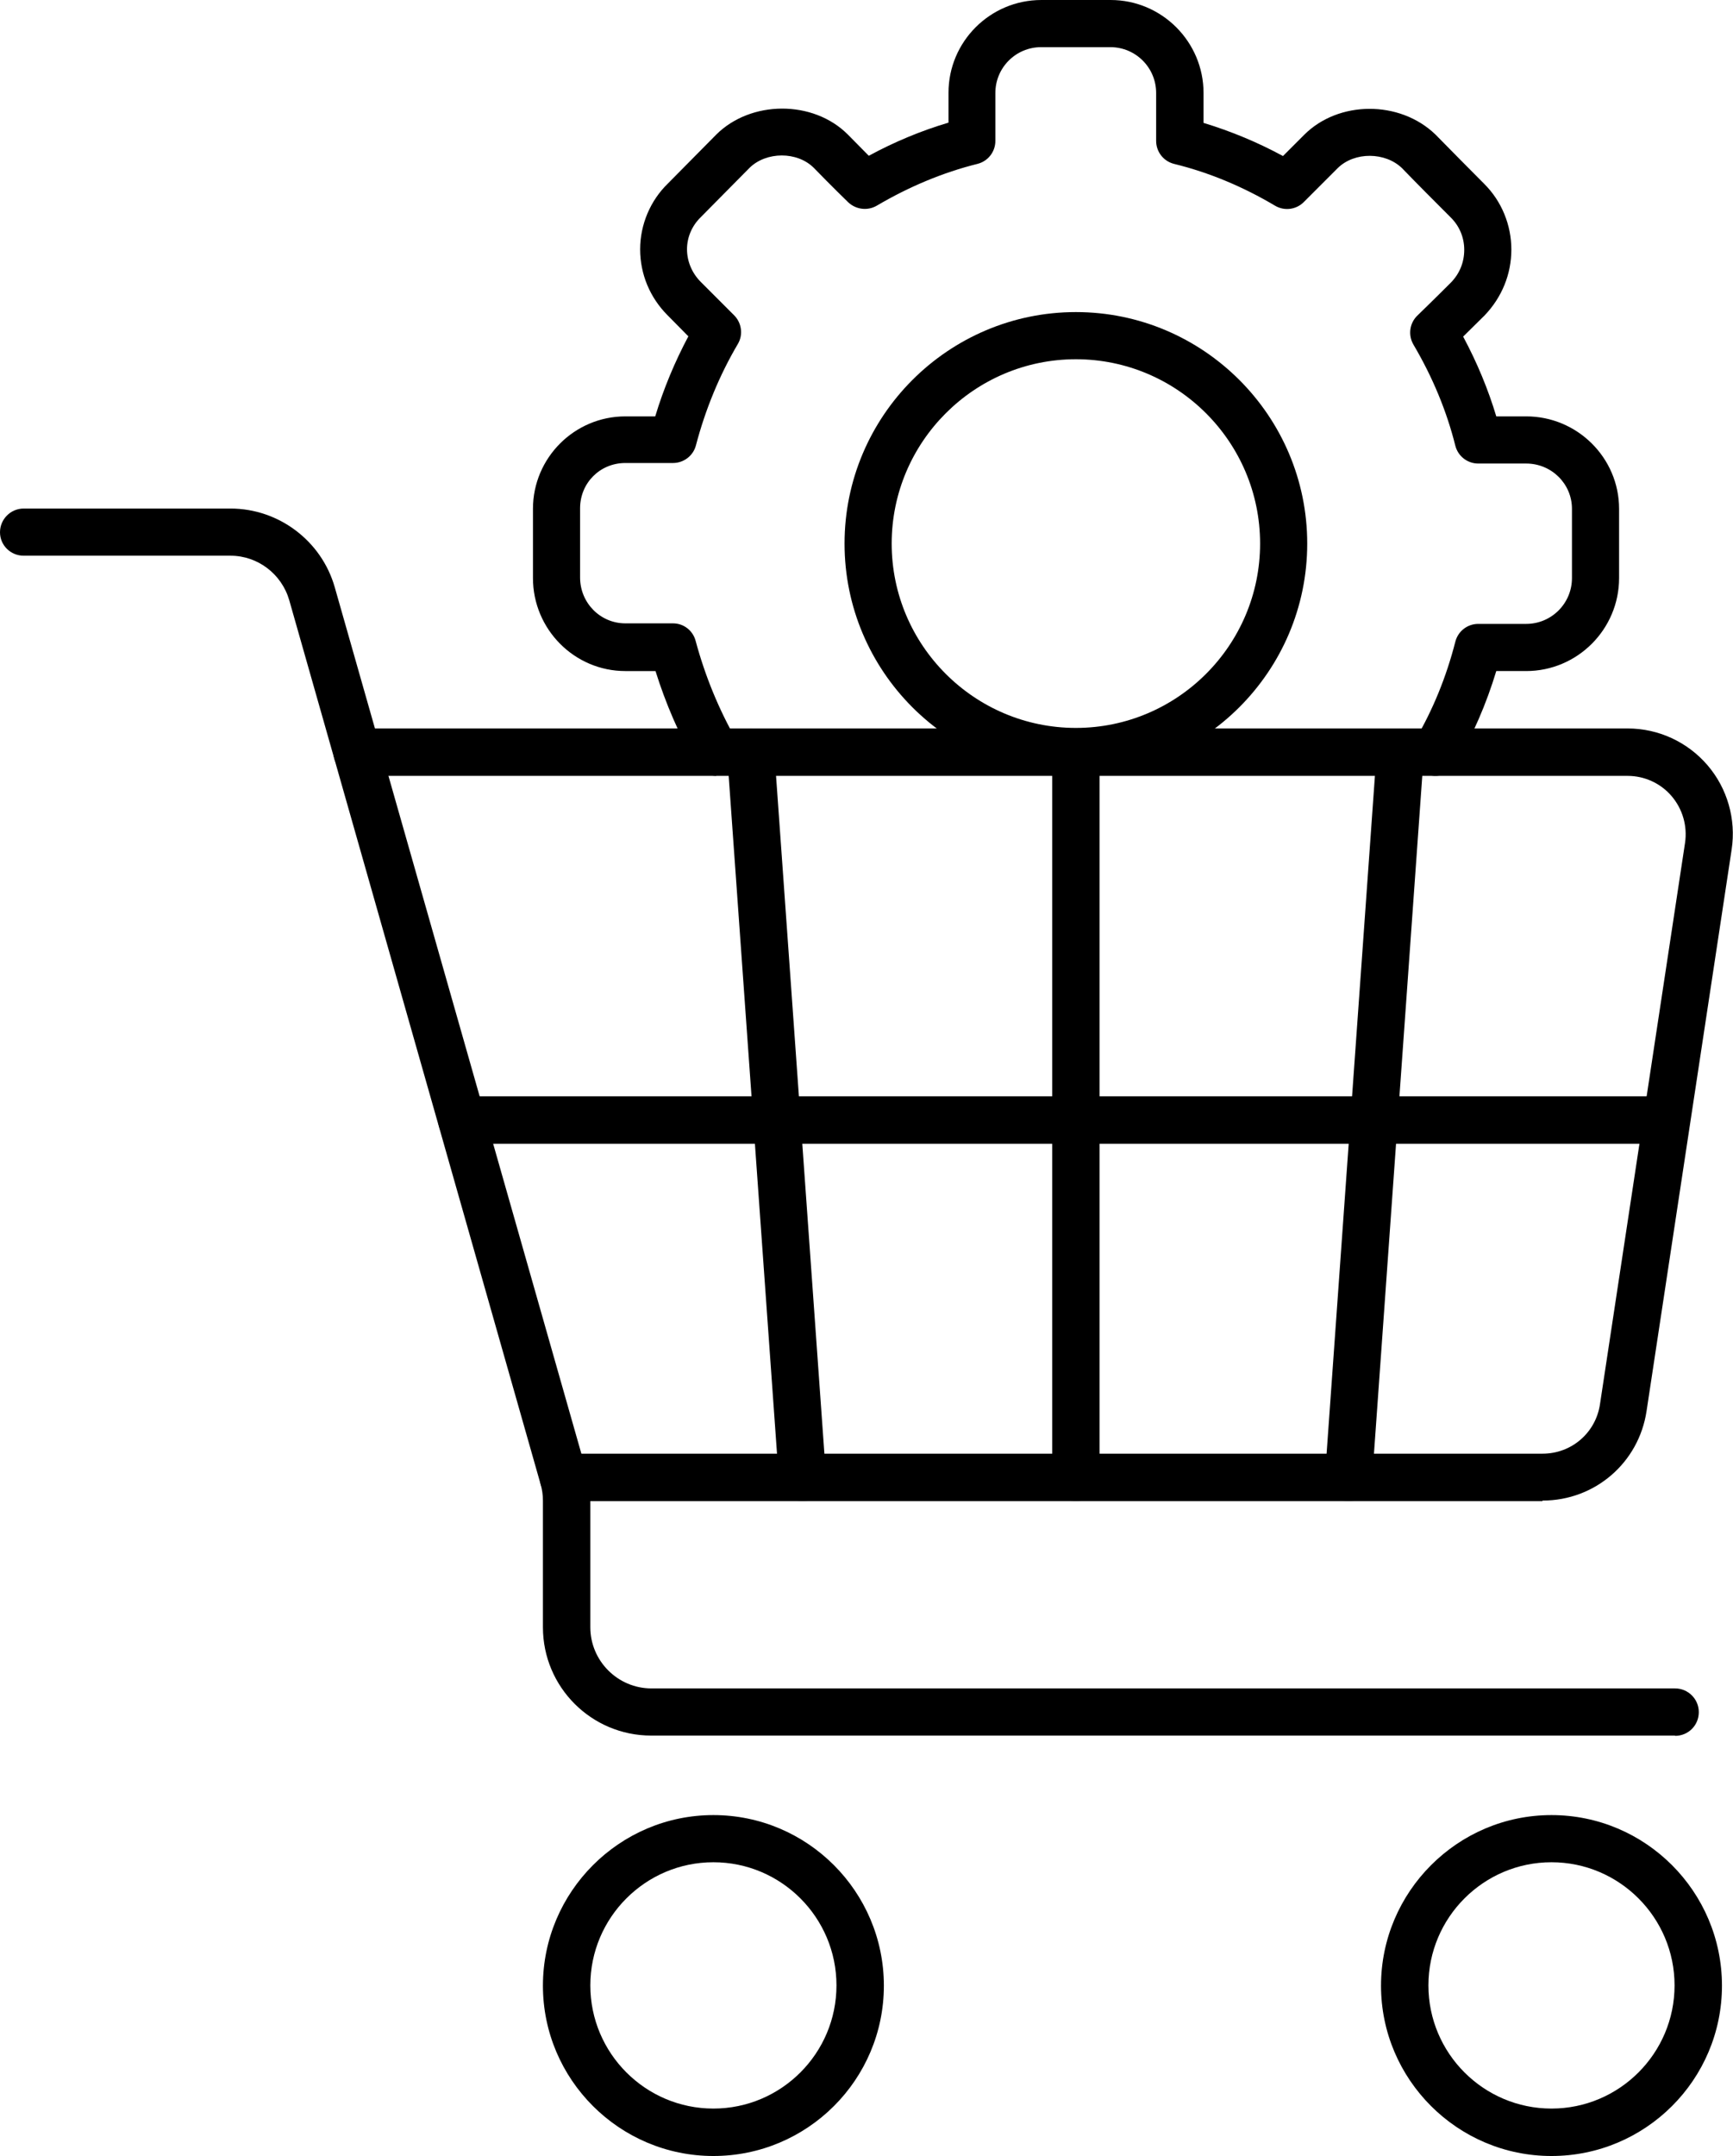
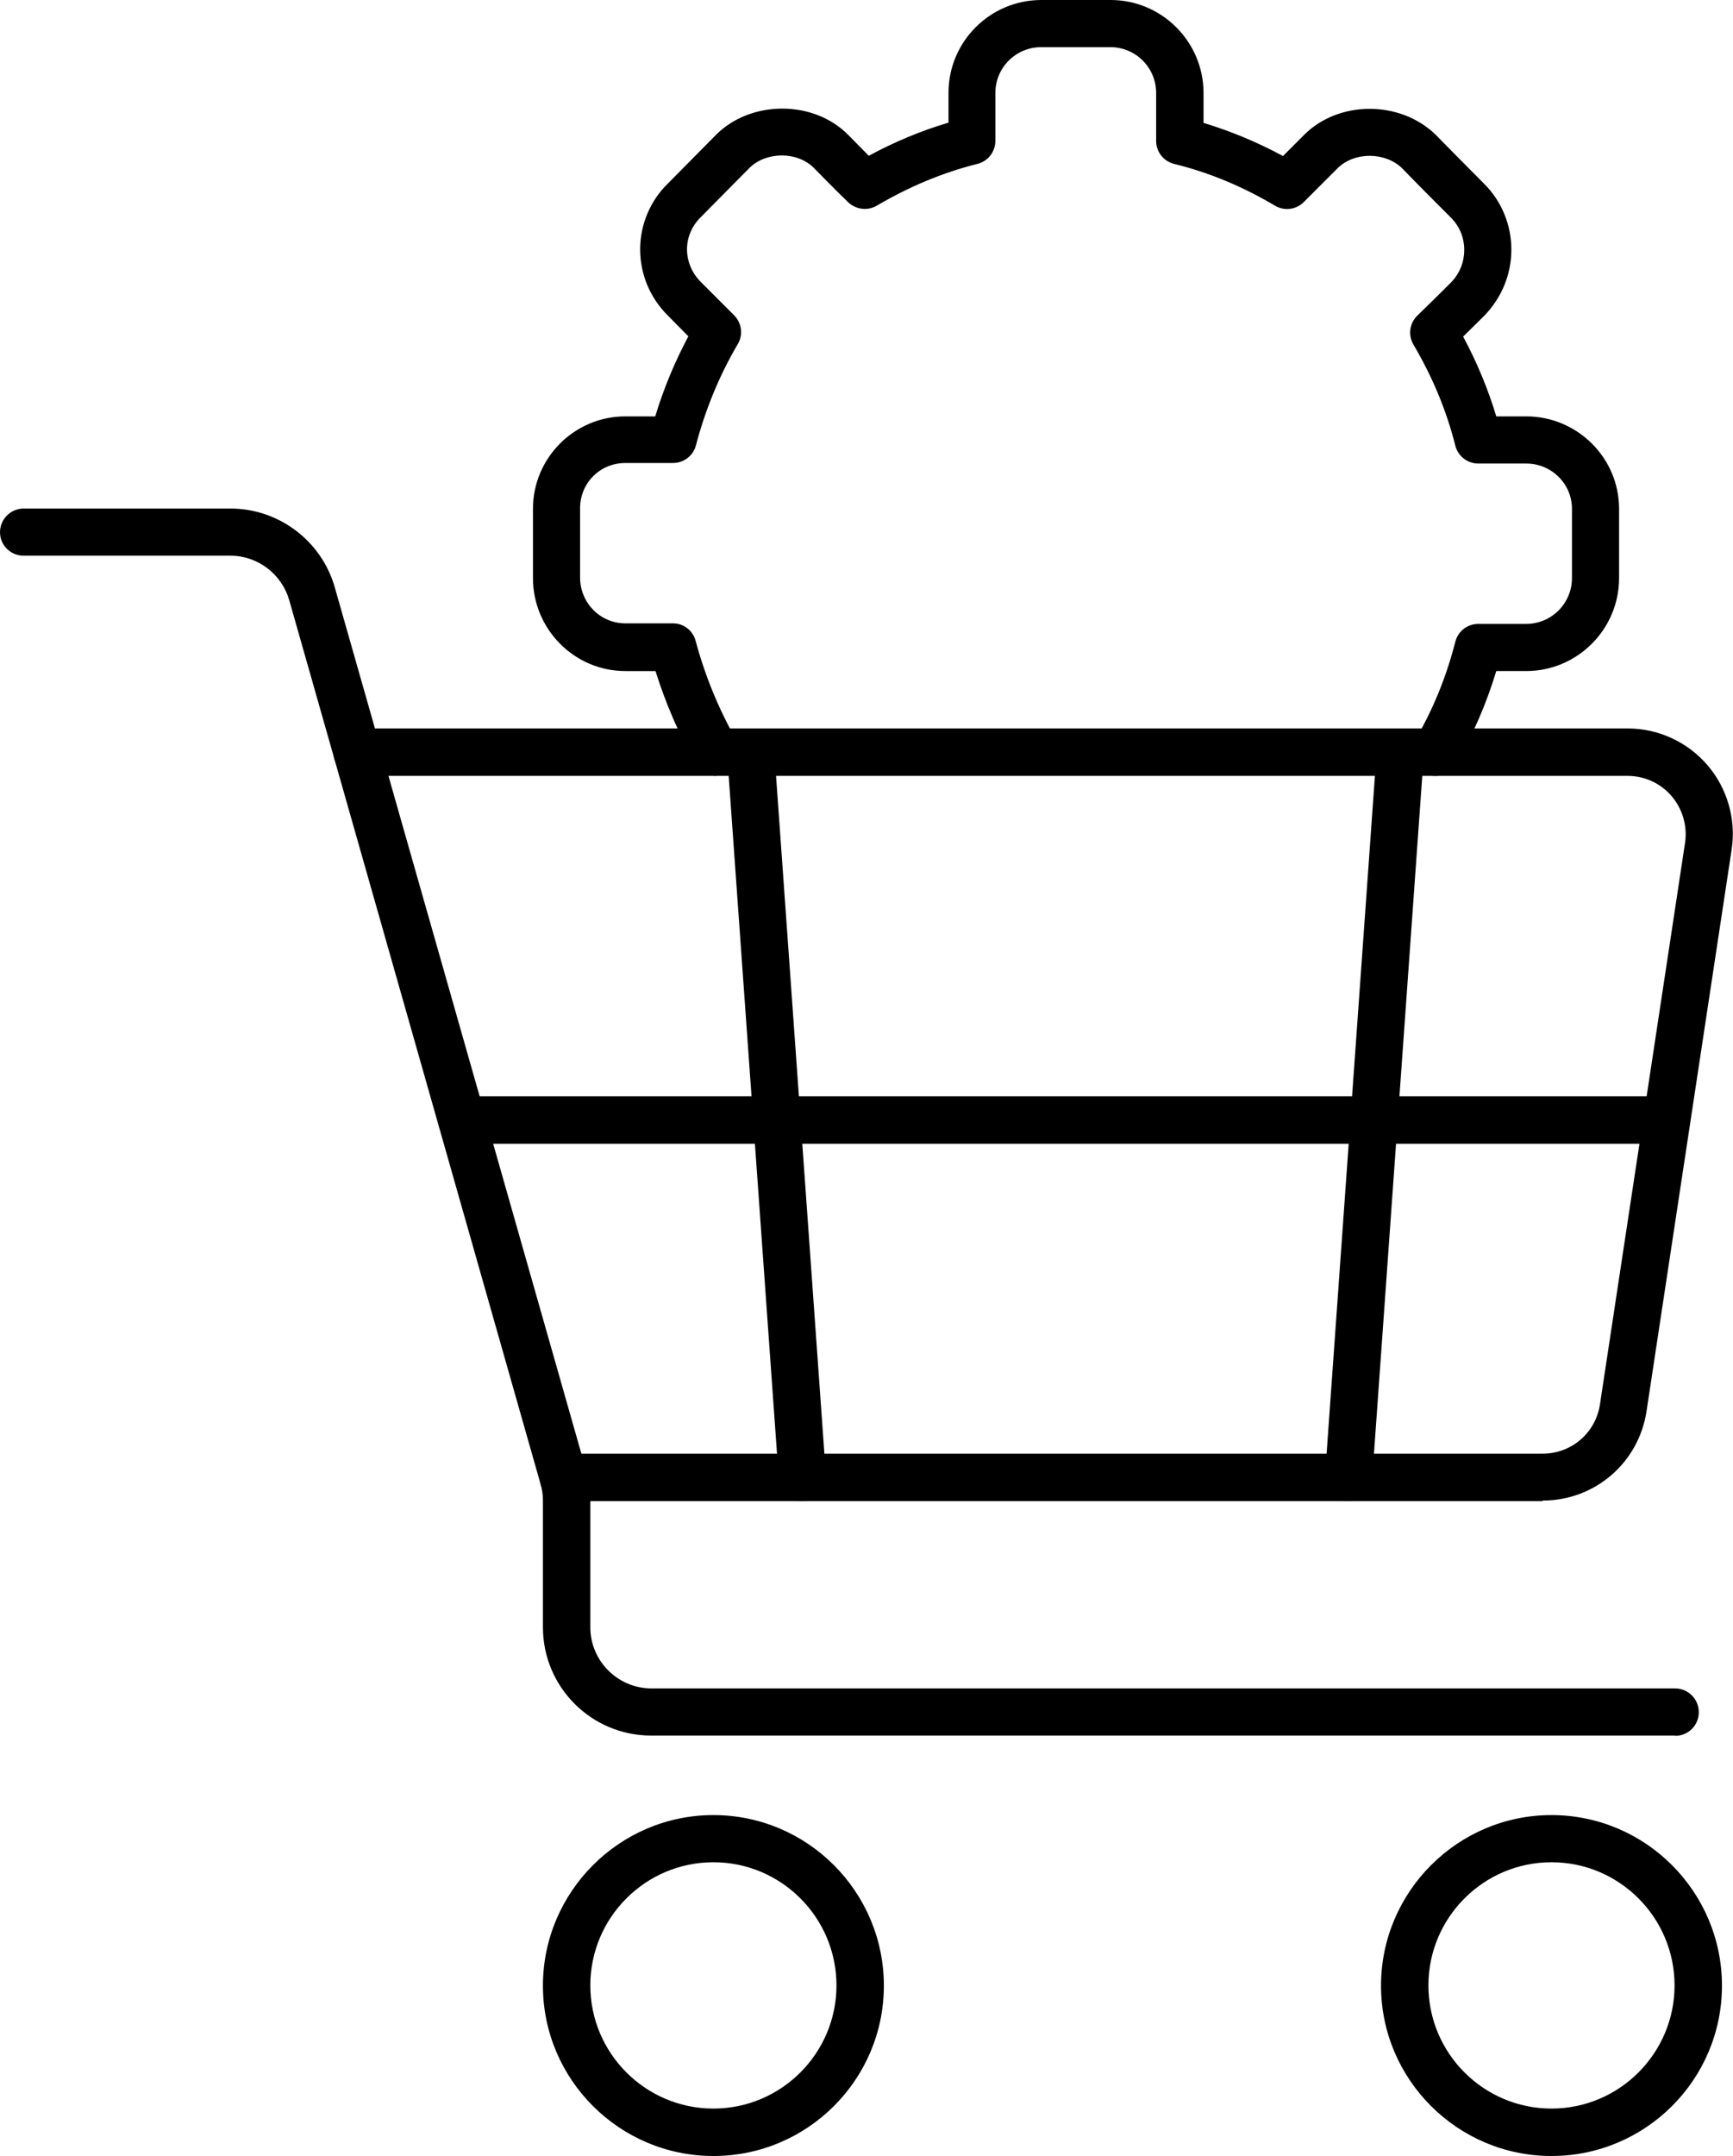
<svg xmlns="http://www.w3.org/2000/svg" id="Layer_1" viewBox="0 0 64.35 80">
  <path d="M26.49,80c-3.49,0-6.33-2.84-6.33-6.32s2.84-6.33,6.33-6.33,6.33,2.84,6.33,6.33-2.84,6.32-6.33,6.32ZM26.49,69.1c-2.52,0-4.57,2.05-4.57,4.57s2.05,4.57,4.57,4.57,4.57-2.05,4.57-4.57-2.05-4.57-4.57-4.57Z" />
  <path d="M57.61,80c-3.49,0-6.33-2.84-6.33-6.32s2.84-6.33,6.33-6.33,6.33,2.84,6.33,6.33-2.84,6.32-6.33,6.32ZM57.61,69.1c-2.52,0-4.57,2.05-4.57,4.57s2.05,4.57,4.57,4.57,4.57-2.05,4.57-4.57-2.05-4.57-4.57-4.57Z" />
  <path d="M62.2,64.4H24.18c-2.22,0-4.02-1.8-4.02-4.02v-4.7c0-.21-.03-.42-.09-.62L10.74,22.27c-.28-.97-1.17-1.65-2.18-1.65H.88C.39,20.62,0,20.23,0,19.75s.39-.88.88-.88h7.68c1.79,0,3.38,1.2,3.87,2.92l9.34,32.79c.1.36.15.73.15,1.1v4.7c0,1.25,1.02,2.27,2.27,2.27h38.01c.48,0,.88.39.88.88s-.39.88-.88.88Z" />
  <path d="M57.27,55.7H20.92c-.48,0-.88-.39-.88-.88s.39-.88.88-.88h36.36c1.07,0,1.97-.77,2.13-1.83l3.16-20.84c.09-.62-.09-1.25-.5-1.73-.41-.48-1.01-.75-1.63-.75H13.26c-.48,0-.88-.39-.88-.88s.39-.88.88-.88h47.18c1.14,0,2.22.5,2.96,1.36s1.07,2.01.9,3.13l-3.16,20.84c-.29,1.92-1.92,3.32-3.86,3.32Z" />
  <path d="M61.73,42.44H17.15c-.48,0-.88-.39-.88-.88s.39-.88.88-.88h44.58c.48,0,.88.39.88.88s-.39.88-.88.88Z" />
  <path d="M29.79,55.7c-.45,0-.84-.35-.87-.81l-1.92-26.9c-.03-.48.33-.9.81-.94.47-.04.9.33.94.81l1.92,26.9c.03.48-.33.9-.81.94-.02,0-.04,0-.06,0Z" />
  <path d="M50.07,55.7s-.04,0-.06,0c-.48-.03-.85-.45-.81-.93l1.92-26.91c.03-.48.5-.84.94-.81.48.03.85.45.81.93l-1.92,26.91c-.03.46-.42.81-.87.81Z" />
-   <path d="M39.95,55.7c-.48,0-.88-.39-.88-.88v-26.91c0-.48.39-.88.88-.88s.88.39.88.88v26.91c0,.48-.39.88-.88.88Z" />
  <g id="g121">
    <g id="g127">
      <path d="M26.6,28.79c-.3,0-.6-.16-.76-.44-.62-1.08-1.12-2.24-1.5-3.45h-1.12c-1.89,0-3.43-1.55-3.43-3.45v-2.57c0-1.89,1.54-3.43,3.43-3.43h1.11c.31-1.03.73-2.03,1.23-2.97l-.77-.78c-.66-.66-1.02-1.53-1.02-2.45s.38-1.81,1.03-2.44l1.8-1.82c1.28-1.27,3.59-1.29,4.88,0,.29.3.57.57.78.79.96-.52,1.95-.93,2.96-1.23v-1.11C35.22,1.55,36.76,0,38.67,0h2.57c1.9,0,3.45,1.55,3.45,3.45v1.11c1.02.31,2.01.72,2.95,1.23l.79-.79c1.27-1.27,3.54-1.29,4.87-.01.59.6,1.24,1.26,1.82,1.84.64.64,1,1.52,1,2.43s-.35,1.77-.99,2.44c-.29.29-.58.57-.8.79.52.97.93,1.96,1.23,2.96h1.11c1.9,0,3.45,1.54,3.45,3.43v2.57c0,1.9-1.55,3.45-3.45,3.45h-1.11c-.37,1.22-.87,2.38-1.51,3.46-.24.42-.78.55-1.2.31-.42-.25-.56-.78-.31-1.2.67-1.13,1.17-2.37,1.5-3.66.1-.39.45-.66.85-.66h1.78c.94,0,1.7-.76,1.7-1.7v-2.57c0-.93-.76-1.68-1.7-1.68h-1.78c-.4,0-.75-.27-.85-.66-.32-1.28-.84-2.54-1.56-3.76-.2-.35-.14-.79.15-1.07,0,0,.6-.58,1.25-1.23.32-.33.49-.75.49-1.21s-.18-.88-.49-1.19c-.59-.59-1.25-1.25-1.82-1.84-.62-.6-1.76-.62-2.39,0l-1.26,1.26c-.28.28-.72.34-1.07.13-1.18-.7-2.44-1.23-3.75-1.55-.39-.1-.66-.45-.66-.85v-1.78c0-.94-.76-1.7-1.7-1.7h-2.57c-.94,0-1.7.76-1.7,1.7v1.78c0,.4-.27.75-.66.85-1.29.32-2.55.85-3.74,1.55-.34.2-.77.15-1.06-.12,0,0-.61-.59-1.28-1.28-.62-.62-1.77-.61-2.39,0l-1.81,1.83c-.33.32-.51.75-.51,1.19s.18.88.51,1.21l1.24,1.24c.28.28.34.72.14,1.06-.69,1.17-1.21,2.44-1.56,3.77-.1.38-.45.65-.85.65h-1.77c-.94,0-1.68.74-1.68,1.68v2.57c0,.94.75,1.7,1.68,1.7h1.77c.4,0,.74.27.84.65.35,1.3.86,2.54,1.51,3.68.24.42.1.95-.32,1.19-.14.08-.29.12-.44.12Z" />
    </g>
    <g id="g131">
      <g id="path133">
-         <path d="M39.95,28.76c-4.74,0-8.59-3.85-8.59-8.59s3.86-8.59,8.59-8.59,8.59,3.85,8.59,8.59-3.86,8.59-8.59,8.59ZM39.95,13.33c-3.77,0-6.84,3.07-6.84,6.84s3.07,6.84,6.84,6.84,6.84-3.07,6.84-6.84-3.07-6.84-6.84-6.84Z" />
-       </g>
+         </g>
    </g>
  </g>
</svg>